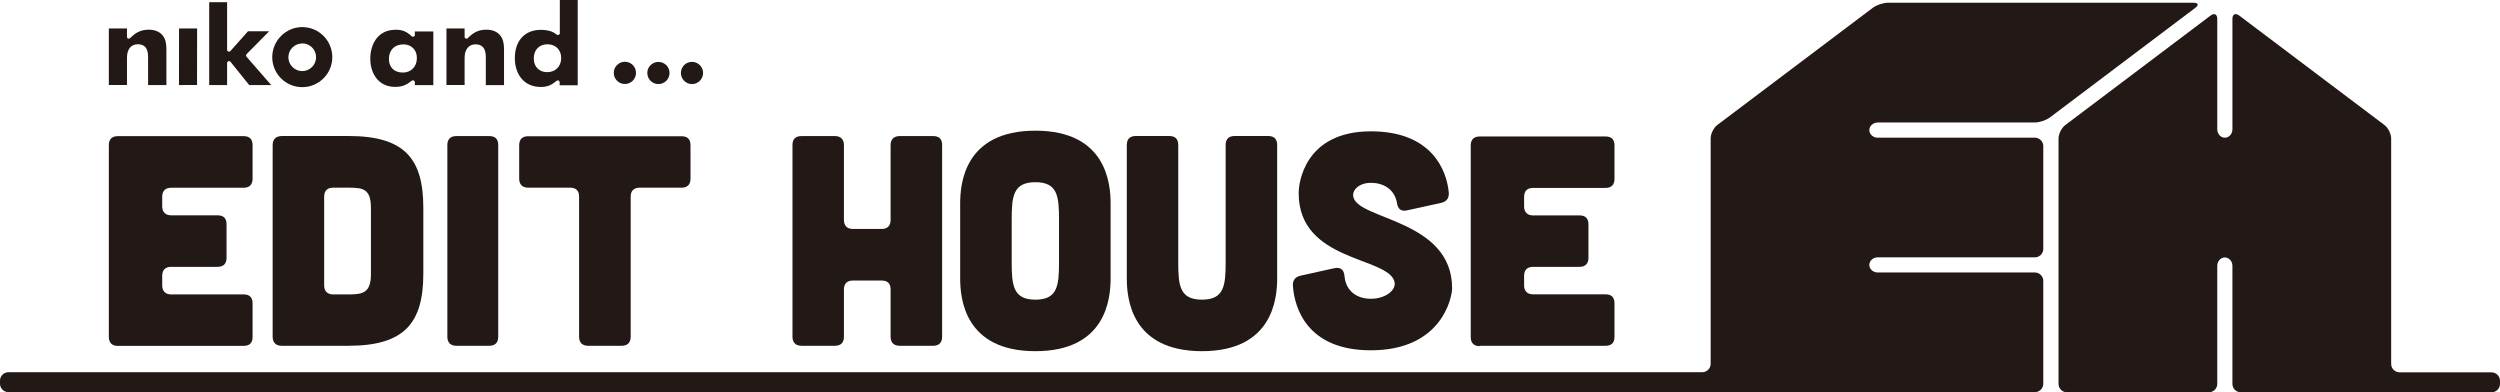
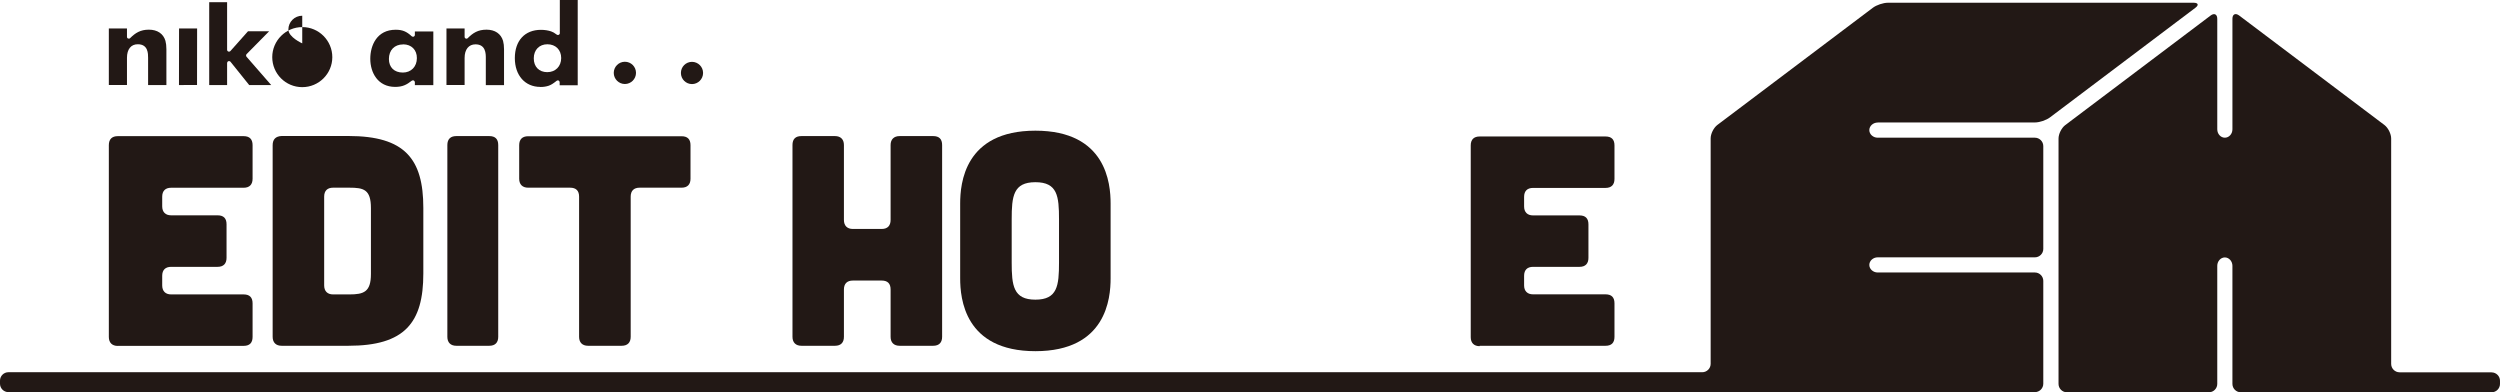
<svg xmlns="http://www.w3.org/2000/svg" id="_レイヤー_2" data-name="レイヤー_2" viewBox="0 0 310.1 48.65">
  <defs>
    <style>
      .cls-1 {
        fill: #221815;
      }
    </style>
  </defs>
  <g id="_レイヤー_1-2" data-name="レイヤー_1">
    <path class="cls-1" d="M77.51,10.42c.76,0,1.38-.62,1.38-1.38s-.61-1.38-1.38-1.38c-.76,0-1.38.62-1.38,1.38s.62,1.38,1.38,1.38" />
-     <path class="cls-1" d="M81.67,10.43c.76,0,1.38-.62,1.38-1.38,0-.76-.62-1.37-1.38-1.37-.76,0-1.38.61-1.38,1.37s.62,1.38,1.38,1.38" />
    <path class="cls-1" d="M85.83,10.43c.76,0,1.38-.62,1.38-1.38s-.61-1.37-1.37-1.38c-.76,0-1.38.61-1.38,1.38s.62,1.38,1.38,1.38" />
    <path class="cls-1" d="M15.75,7.16c0-1.05.5-1.68,1.35-1.67,1.28,0,1.27,1.18,1.27,1.68v3.38s2.27,0,2.27,0v-4.44c0-.42-.04-.74-.12-1.05-.26-.88-1-1.38-2.05-1.38s-1.68.4-2.33,1.05c-.06.07-.16.08-.25.05-.09-.03-.14-.12-.14-.21v-1.04h-2.25s0,7.01,0,7.01h2.25v-3.38Z" />
    <polygon class="cls-1" points="22.2 10.55 24.44 10.54 24.45 3.53 22.21 3.53 22.2 10.55" />
    <path class="cls-1" d="M28.18,7.8c0-.09.06-.18.15-.21.09-.03.2,0,.26.07l2.32,2.89h2.73l-3.06-3.51c-.08-.1-.07-.23,0-.32l2.8-2.84h-2.62l-2.18,2.45c-.07.07-.17.1-.26.06-.09-.03-.15-.12-.15-.21V.27h-2.22s0,10.28,0,10.28h2.22s0-2.75,0-2.75Z" />
    <path class="cls-1" d="M57.63,7.18c0-1.05.51-1.68,1.35-1.68,1.28,0,1.28,1.18,1.28,1.68v3.38s2.26,0,2.26,0v-4.45c0-.41-.04-.73-.12-1.04-.26-.88-1-1.39-2.05-1.39-1.06,0-1.68.4-2.33,1.05-.07.07-.17.09-.25.05-.09-.04-.14-.12-.14-.21v-1.04h-2.25s0,7.01,0,7.01h2.25v-3.38Z" />
    <path class="cls-1" d="M48.99,10.78c.94,0,1.44-.26,2.09-.77.07-.05.17-.06.24-.03.08.04.13.12.14.21v.37s2.29,0,2.29,0V3.9s-2.29,0-2.29,0v.43c0,.09-.06.18-.14.21-.08.04-.18.02-.25-.04-.64-.6-1.16-.81-1.99-.81-2.33,0-3.15,1.94-3.15,3.6,0,1.74.95,3.48,3.07,3.49M50.01,5.5c1.02,0,1.71.69,1.7,1.71,0,1.06-.72,1.79-1.74,1.79-1.07,0-1.73-.65-1.73-1.68,0-1.1.69-1.81,1.76-1.81" />
    <path class="cls-1" d="M67.02,10.79c.39,0,.73-.05,1.05-.16.31-.12.5-.23.98-.61.07-.05.16-.07.24-.03.08.04.13.12.13.21v.38h2.24V0s-2.22,0-2.22,0v4.12c0,.09-.05.16-.13.2-.08.04-.17.03-.24-.02-.33-.25-.48-.32-.72-.41-.36-.12-.8-.19-1.25-.19-2,0-3.24,1.34-3.24,3.51,0,2.14,1.27,3.57,3.16,3.57M67.89,5.49c1.03,0,1.72.69,1.72,1.71,0,1.03-.71,1.75-1.73,1.75-1.01,0-1.68-.67-1.67-1.72,0-1.04.68-1.74,1.69-1.74" />
-     <path class="cls-1" d="M37.49,10.81c2.06,0,3.73-1.67,3.73-3.72,0-2.05-1.67-3.73-3.72-3.73-2.05,0-3.73,1.68-3.73,3.73,0,2.06,1.67,3.72,3.72,3.72M37.49,5.38c.95,0,1.72.77,1.72,1.72,0,.94-.78,1.72-1.72,1.72s-1.72-.77-1.72-1.72c0-.94.77-1.71,1.72-1.71" />
+     <path class="cls-1" d="M37.49,10.81c2.06,0,3.73-1.67,3.73-3.72,0-2.05-1.67-3.73-3.72-3.73-2.05,0-3.73,1.68-3.73,3.73,0,2.06,1.67,3.72,3.72,3.72M37.49,5.38s-1.72-.77-1.72-1.72c0-.94.77-1.71,1.72-1.71" />
    <path class="cls-1" d="M14.61,42.9h15.61c.74,0,1.11-.37,1.11-1.11v-4.16c0-.74-.37-1.11-1.11-1.11h-8.99c-.71,0-1.11-.41-1.11-1.12v-1.19c0-.74.41-1.11,1.11-1.11h5.76c.74,0,1.11-.41,1.11-1.12v-4.16c0-.74-.37-1.11-1.11-1.11h-5.76c-.71,0-1.11-.41-1.11-1.12v-1.19c0-.74.41-1.11,1.11-1.11h8.99c.74,0,1.11-.41,1.11-1.12v-4.16c0-.74-.37-1.12-1.11-1.12h-15.61c-.71,0-1.11.37-1.11,1.12v23.79c0,.71.41,1.11,1.11,1.11" />
    <path class="cls-1" d="M33.82,18.03v23.75c0,.71.41,1.11,1.11,1.11h8.29c6.99,0,9.29-2.86,9.29-8.96v-8.14c0-6.09-2.3-8.92-9.29-8.92h-8.29c-.74.04-1.11.41-1.11,1.15M40.21,24.39c0-.74.41-1.11,1.11-1.11h2.01c1.78,0,2.68.22,2.68,2.53v8.18c0,2.23-.89,2.53-2.68,2.53h-2.01c-.71,0-1.11-.41-1.11-1.12v-11Z" />
    <path class="cls-1" d="M56.6,16.88c-.71,0-1.11.37-1.11,1.11v23.79c0,.71.41,1.11,1.11,1.11h4.09c.74,0,1.11-.41,1.11-1.11v-23.79c0-.74-.37-1.11-1.11-1.11h-4.09Z" />
    <path class="cls-1" d="M72.95,42.89h4.16c.74,0,1.12-.41,1.12-1.11v-17.39c0-.74.41-1.11,1.11-1.11h5.2c.74,0,1.11-.41,1.11-1.11v-4.16c0-.74-.37-1.11-1.11-1.11h-19.03c-.71,0-1.11.37-1.11,1.11v4.16c0,.71.41,1.11,1.11,1.11h5.2c.74,0,1.12.37,1.12,1.11v17.39c0,.71.41,1.11,1.11,1.11" />
    <path class="cls-1" d="M99.41,42.89h4.16c.74,0,1.11-.41,1.11-1.11v-5.87c0-.74.41-1.11,1.11-1.11h3.57c.74,0,1.11.37,1.11,1.11v5.87c0,.71.41,1.11,1.12,1.11h4.16c.74,0,1.11-.41,1.11-1.11v-23.79c0-.74-.37-1.11-1.11-1.11h-4.16c-.71,0-1.12.41-1.12,1.11v9.29c0,.71-.37,1.12-1.11,1.12h-3.57c-.71,0-1.11-.41-1.11-1.12v-9.29c0-.71-.41-1.11-1.11-1.11h-4.16c-.74,0-1.11.37-1.11,1.11v23.79c0,.71.41,1.11,1.11,1.11" />
    <path class="cls-1" d="M128.43,43.56c8.81,0,9.33-6.58,9.33-9.03v-9.29c0-2.45-.52-9.03-9.33-9.03s-9.33,6.58-9.33,9.03v9.29c0,2.45.52,9.03,9.33,9.03M125.49,27.21c0-2.86.19-4.61,2.94-4.61s2.93,1.75,2.93,4.61v5.35c0,2.86-.19,4.61-2.93,4.61s-2.94-1.75-2.94-4.61v-5.35Z" />
-     <path class="cls-1" d="M149.09,43.56c8.81,0,9.33-6.58,9.33-9.03v-16.54c0-.74-.37-1.12-1.12-1.12h-4.16c-.71,0-1.11.37-1.11,1.12v14.57c0,2.86-.19,4.61-2.94,4.61s-2.94-1.75-2.94-4.61v-14.57c0-.74-.37-1.12-1.11-1.12h-4.16c-.71,0-1.11.37-1.11,1.12v16.54c0,2.45.52,9.03,9.33,9.03" />
-     <path class="cls-1" d="M170.05,43.45c8.81,0,10.07-6.58,10.07-7.69,0-8.55-11.74-8.47-12.26-11.37-.15-.85.74-1.71,2.19-1.71,1.75,0,2.97.97,3.23,2.49.11.74.48,1.08,1.22.93l4.24-.93c.67-.15,1-.56.97-1.23-.22-2.68-2.01-7.65-9.66-7.65-8.32,0-8.99,6.58-8.96,7.69,0,8.55,11.19,7.84,11.89,11,.22,1-1.11,2.08-2.94,2.08s-3.12-1.04-3.27-2.83c-.07-.78-.48-1.11-1.23-.97l-4.2.93c-.67.15-1,.56-.97,1.23.19,2.9,1.86,8.03,9.66,8.03" />
    <path class="cls-1" d="M183.54,42.89h15.61c.74,0,1.11-.37,1.11-1.11v-4.16c0-.74-.37-1.11-1.11-1.11h-8.99c-.71,0-1.11-.41-1.11-1.11v-1.19c0-.74.41-1.11,1.11-1.11h5.76c.74,0,1.11-.41,1.11-1.11v-4.16c0-.74-.37-1.11-1.11-1.11h-5.76c-.71,0-1.11-.41-1.11-1.11v-1.19c0-.74.41-1.11,1.11-1.11h8.99c.74,0,1.11-.41,1.11-1.11v-4.16c0-.74-.37-1.11-1.11-1.11h-15.61c-.71,0-1.11.37-1.11,1.11v23.79c0,.71.41,1.11,1.11,1.11" />
    <path class="cls-1" d="M232.91,15.19h19.5c.57,0,1.41-.28,1.87-.63l18.03-13.59c.46-.34.36-.63-.21-.63h-37.93c-.57,0-1.41.28-1.87.63l-19.28,14.53c-.46.35-.83,1.09-.83,1.67v27.96c0,.57-.47,1.04-1.04,1.04H1.04c-.57,0-1.04.47-1.04,1.04v.39c0,.57.47,1.04,1.04,1.04h251.37c.57,0,1.04-.47,1.04-1.04v-12.76c0-.57-.47-1.04-1.04-1.04h-19.5c-.57,0-1.04-.43-1.04-.94s.47-.94,1.04-.94h19.5c.57,0,1.04-.47,1.04-1.04v-12.76c0-.57-.47-1.04-1.04-1.04h-19.5c-.57,0-1.04-.43-1.04-.94s.47-.94,1.04-.94" />
    <path class="cls-1" d="M309.06,46.18h-11.42c-.57,0-1.04-.47-1.04-1.04v-27.96c0-.57-.37-1.32-.83-1.67l-18.03-13.59c-.46-.34-.83-.16-.83.41v13.71c0,.57-.42,1.04-.94,1.04s-.94-.47-.94-1.04V2.34c0-.57-.37-.76-.83-.41l-18.03,13.59c-.46.35-.83,1.09-.83,1.67v30.43c0,.57.47,1.04,1.04,1.04h17.61c.57,0,1.04-.47,1.04-1.04v-14.65c0-.57.43-1.04.94-1.04s.94.47.94,1.04v14.65c0,.57.47,1.04,1.04,1.04h31.11c.57,0,1.04-.47,1.04-1.04v-.39c0-.57-.47-1.04-1.04-1.04" />
  </g>
</svg>